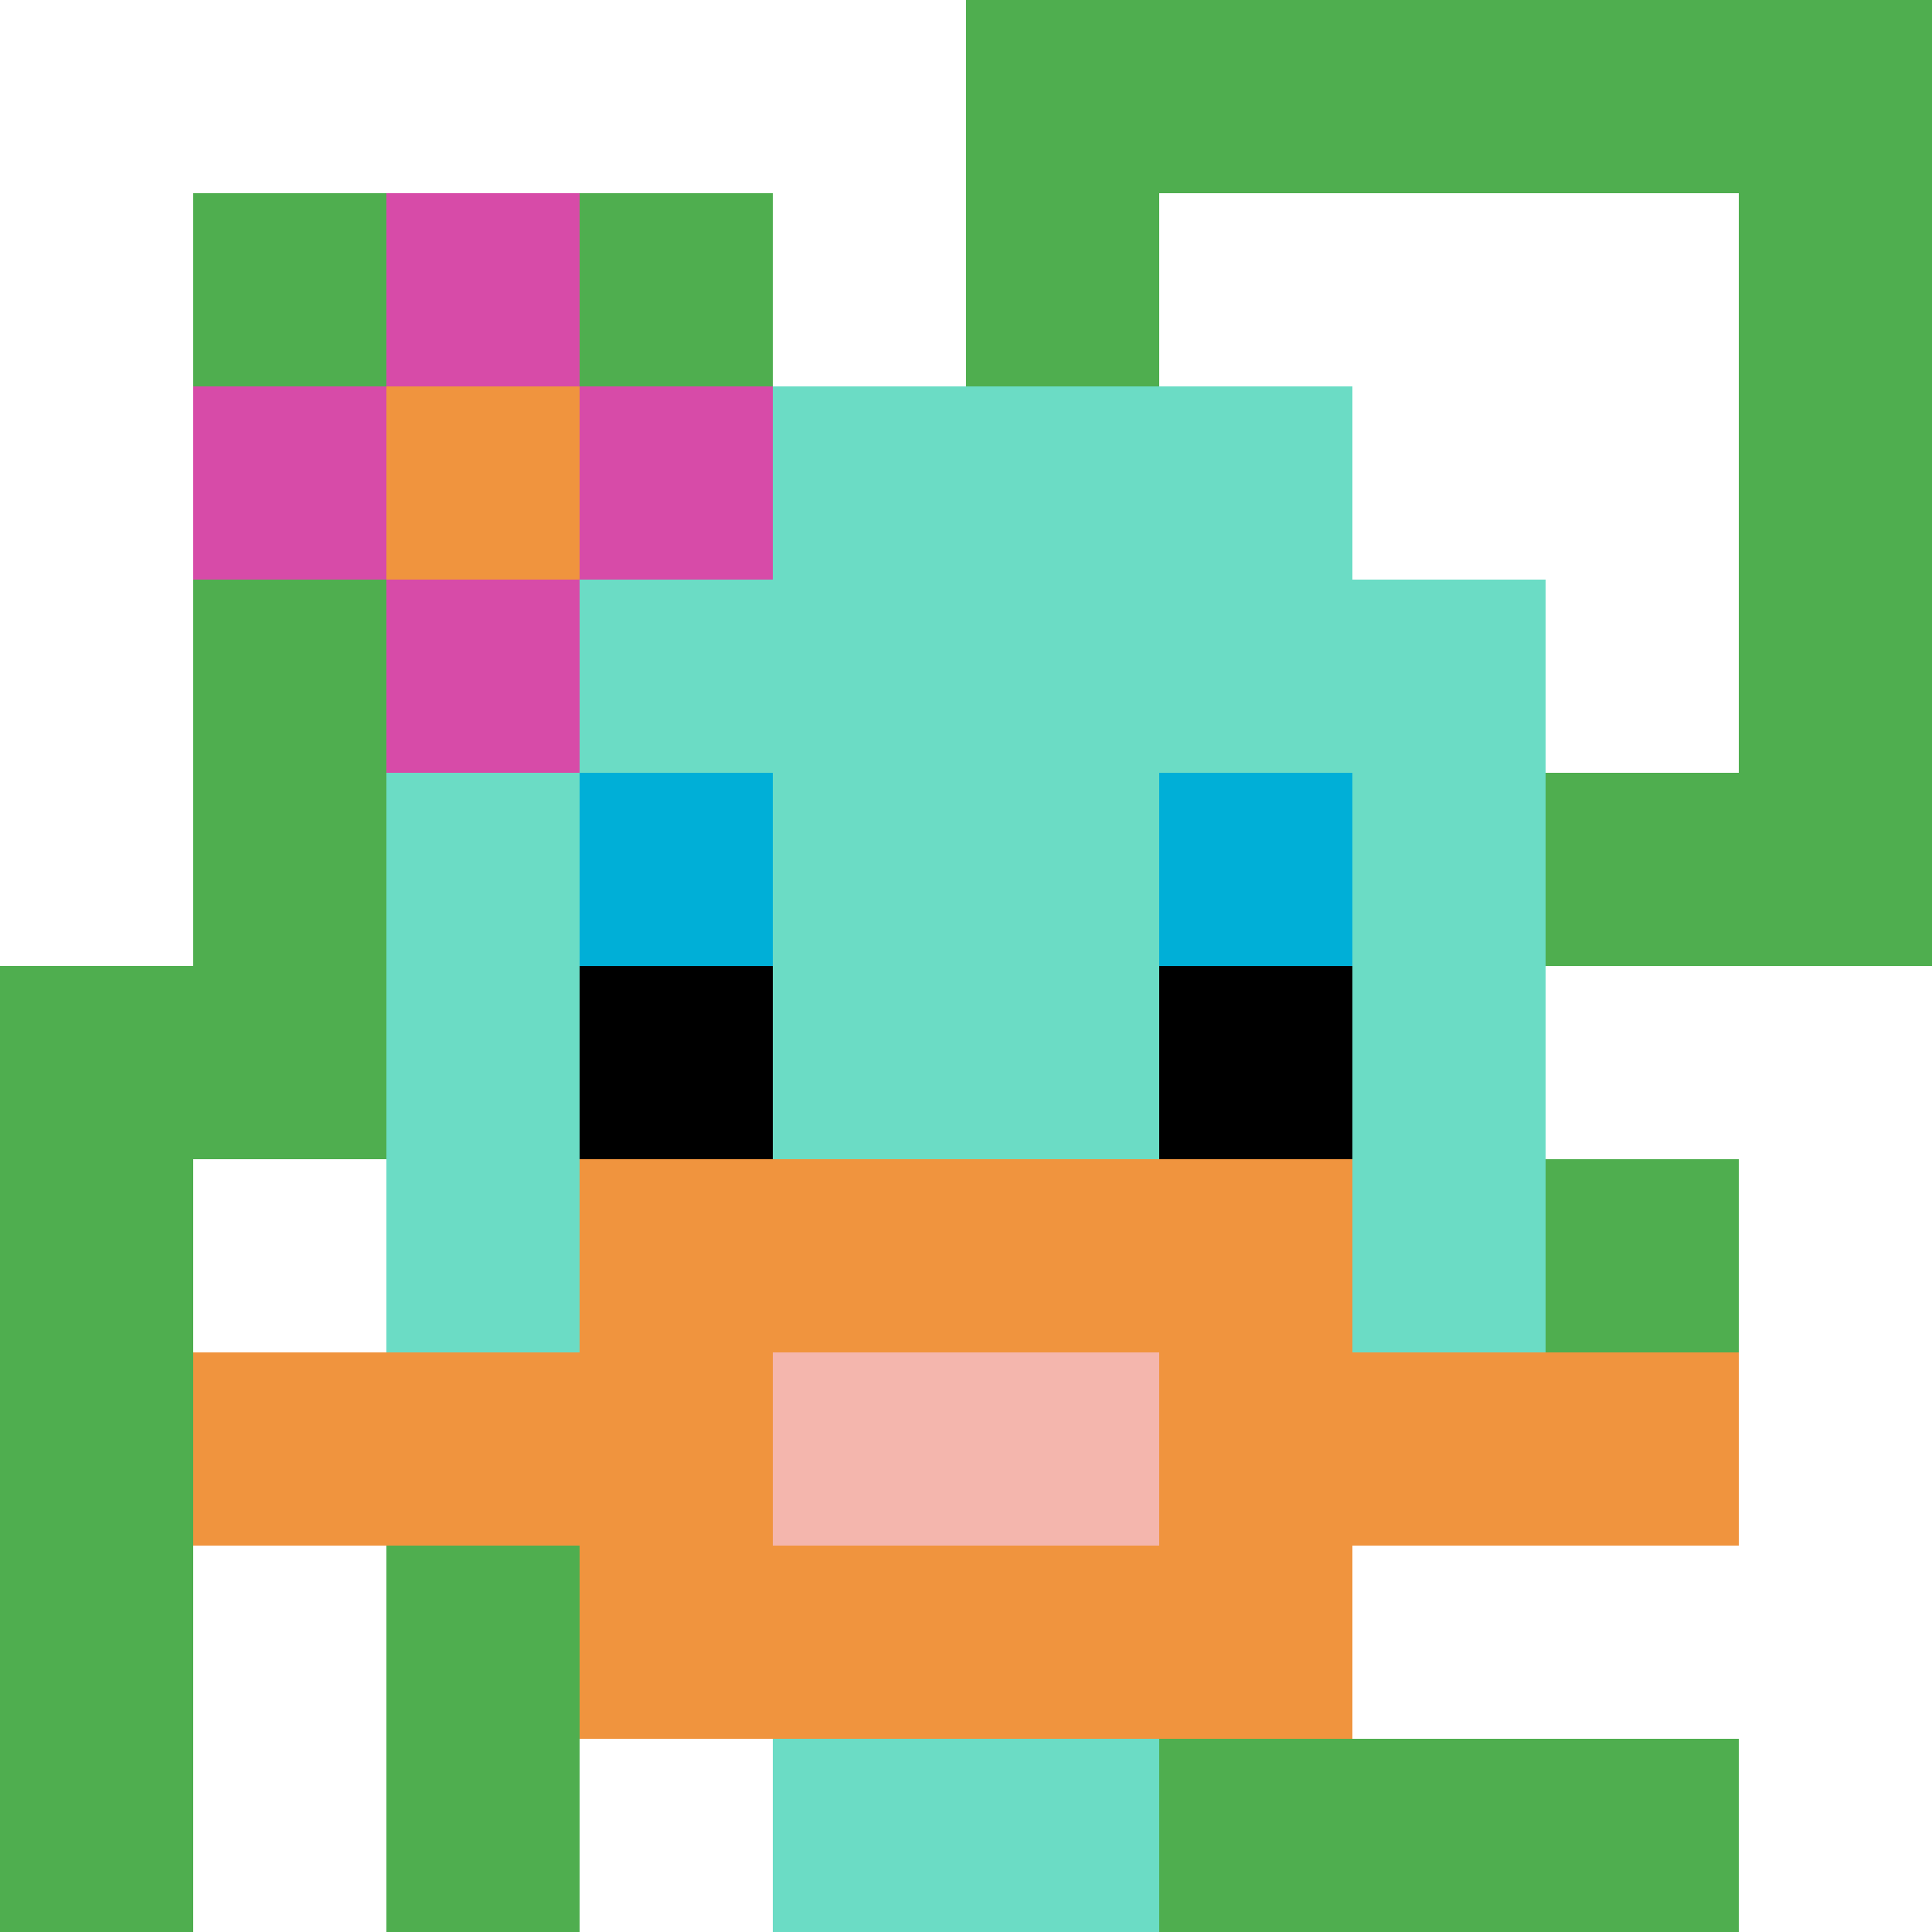
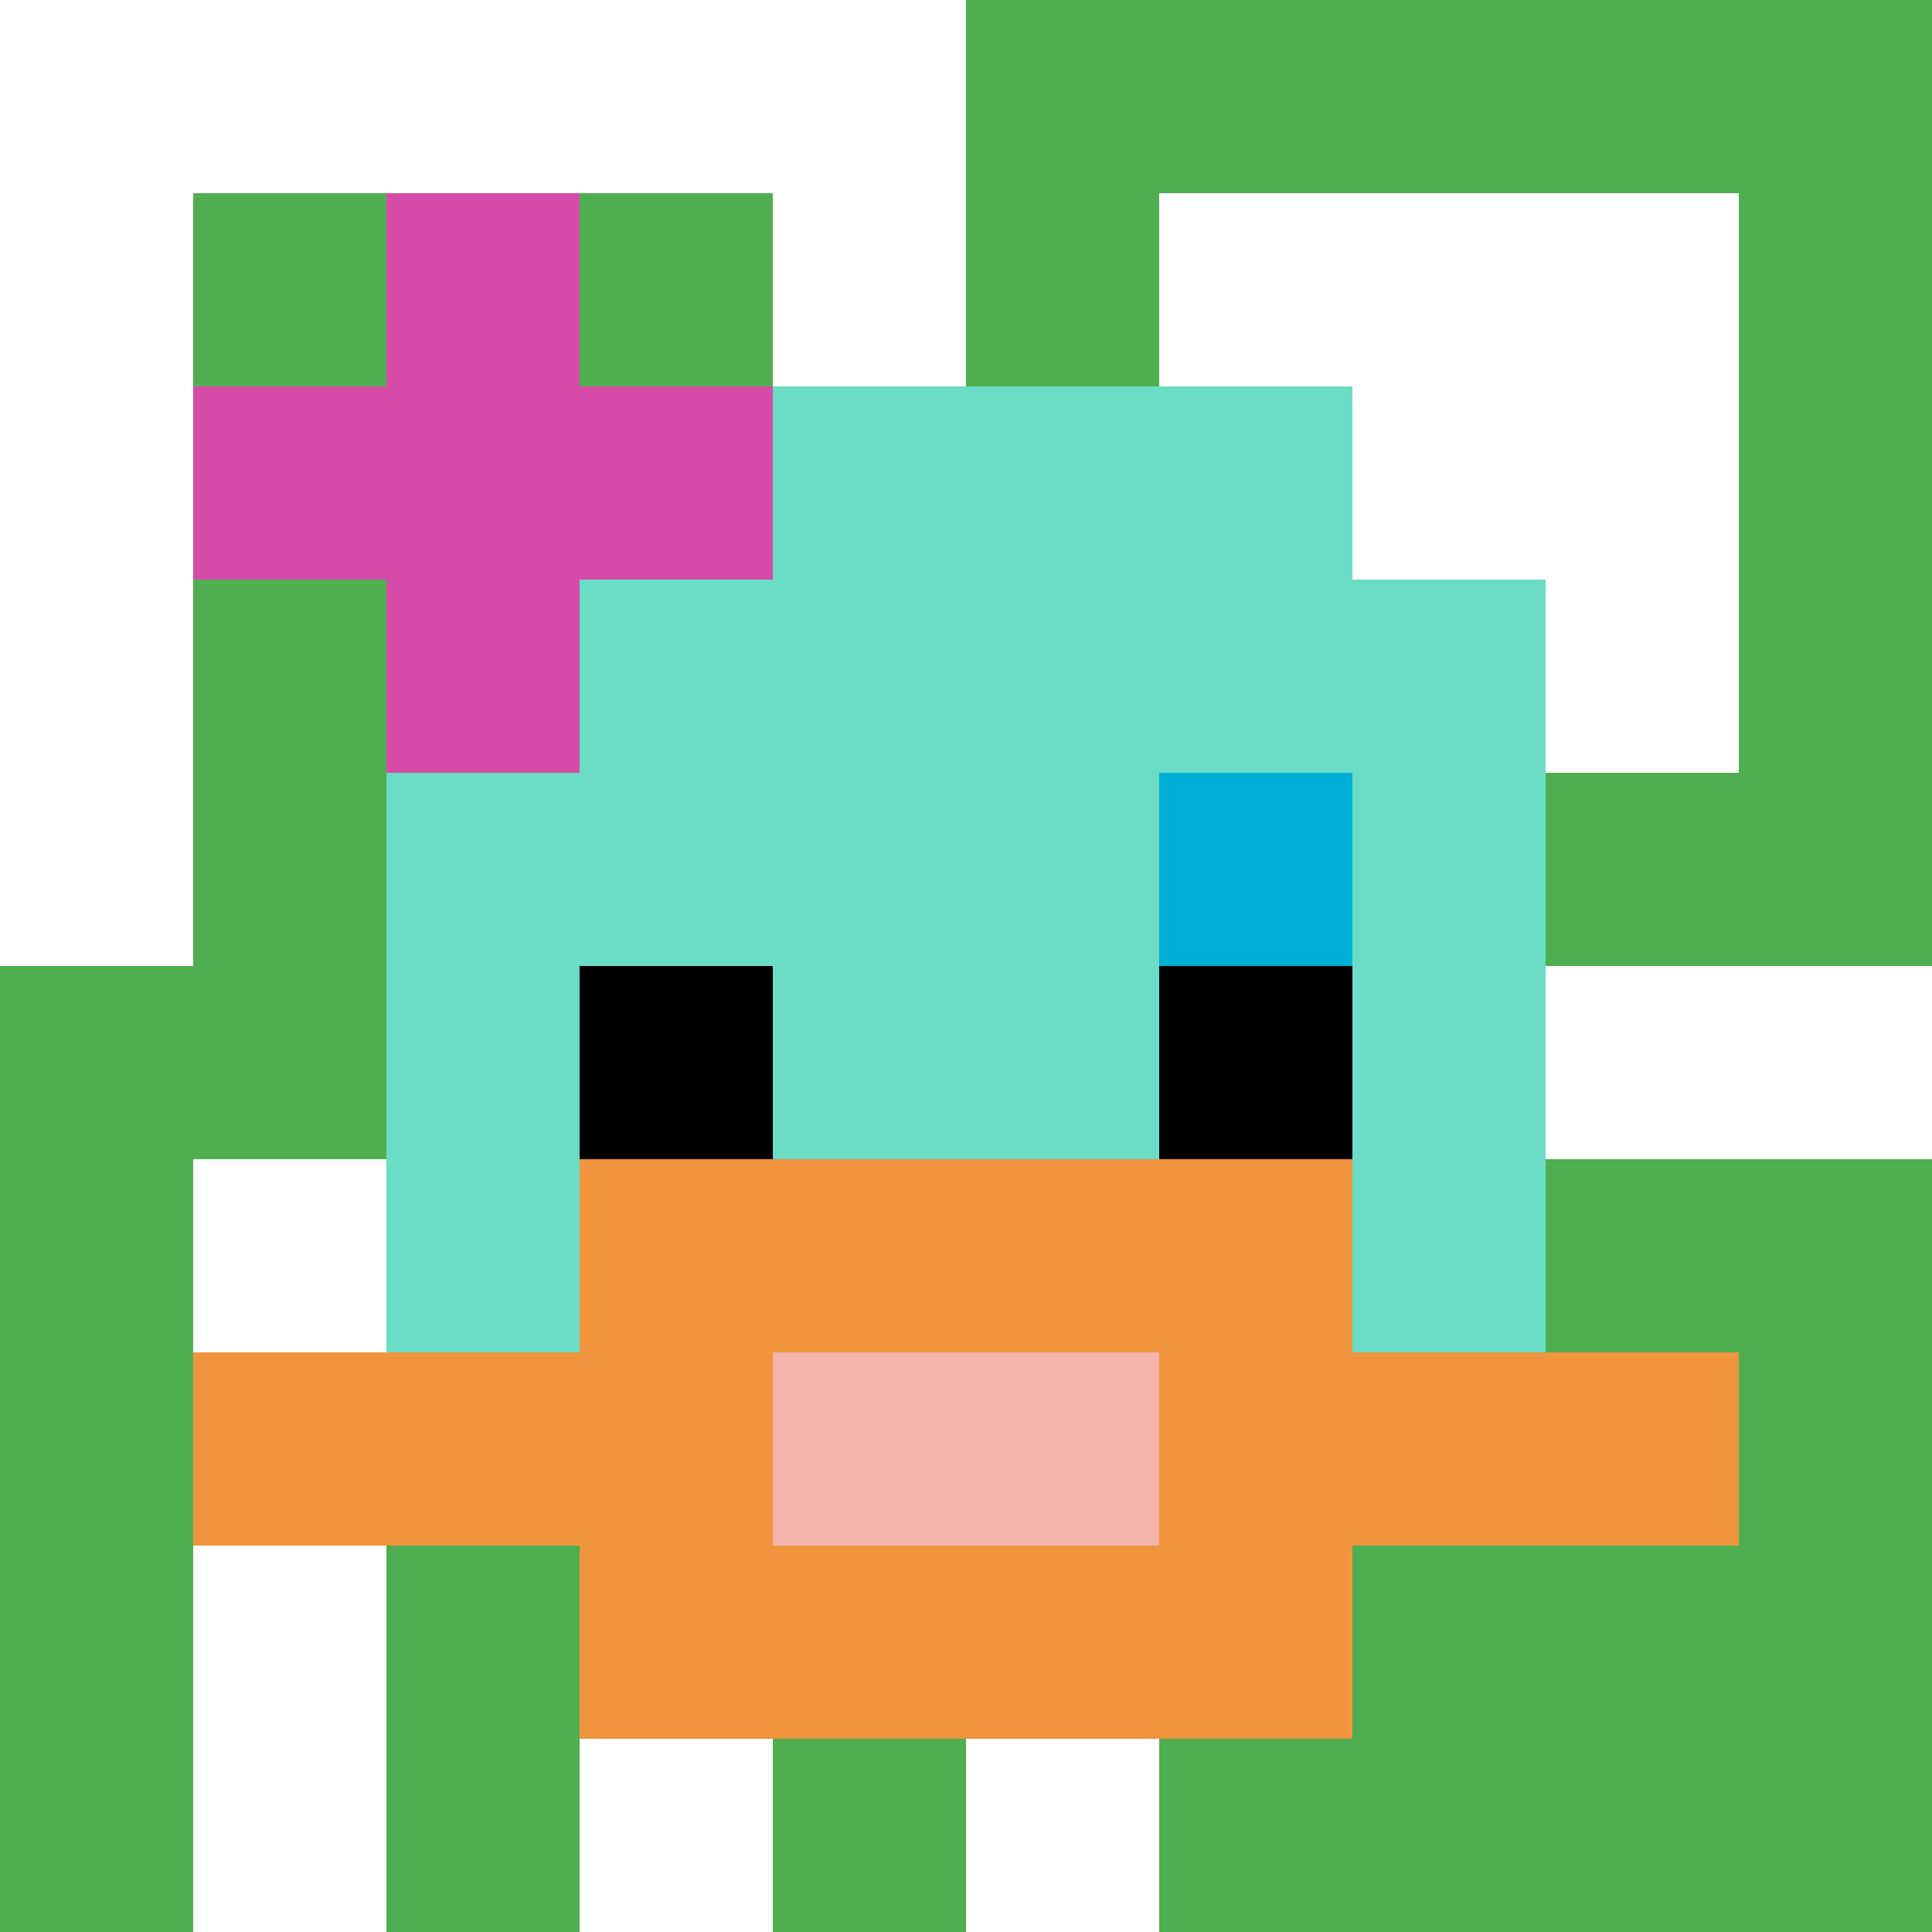
<svg xmlns="http://www.w3.org/2000/svg" version="1.1" width="879" height="879">
  <title>'goose-pfp-190687' by Dmitri Cherniak</title>
  <desc>seed=190687
backgroundColor=#ffffff
padding=20
innerPadding=0
timeout=500
dimension=1
border=false
Save=function(){return n.handleSave()}
frame=549

Rendered at Sun Sep 15 2024 16:48:07 GMT+0300 (Москва, стандартное время)
Generated in 1ms
</desc>
  <defs />
  <rect width="100%" height="100%" fill="#ffffff" />
  <g>
    <g id="0-0">
      <rect x="0" y="0" height="879" width="879" fill="#4FAE4F" />
      <g>
        <rect id="0-0-0-0-5-1" x="0" y="0" width="439.5" height="87.9" fill="#ffffff" />
        <rect id="0-0-0-0-1-5" x="0" y="0" width="87.9" height="439.5" fill="#ffffff" />
        <rect id="0-0-2-0-1-5" x="175.8" y="0" width="87.9" height="439.5" fill="#ffffff" />
        <rect id="0-0-4-0-1-5" x="351.6" y="0" width="87.9" height="439.5" fill="#ffffff" />
        <rect id="0-0-6-1-3-3" x="527.4" y="87.9" width="263.7" height="263.7" fill="#ffffff" />
        <rect id="0-0-1-6-1-4" x="87.9" y="527.4" width="87.9" height="351.6" fill="#ffffff" />
        <rect id="0-0-3-6-1-4" x="263.7" y="527.4" width="87.9" height="351.6" fill="#ffffff" />
        <rect id="0-0-5-5-5-1" x="439.5" y="439.5" width="439.5" height="87.9" fill="#ffffff" />
-         <rect id="0-0-5-8-5-1" x="439.5" y="703.2" width="439.5" height="87.9" fill="#ffffff" />
        <rect id="0-0-5-5-1-5" x="439.5" y="439.5" width="87.9" height="439.5" fill="#ffffff" />
-         <rect id="0-0-9-5-1-5" x="791.1" y="439.5" width="87.9" height="439.5" fill="#ffffff" />
      </g>
      <g>
        <rect id="0-0-3-2-4-7" x="263.7" y="175.8" width="351.6" height="615.3" fill="#6BDCC5" />
        <rect id="0-0-2-3-6-5" x="175.8" y="263.7" width="527.4" height="439.5" fill="#6BDCC5" />
-         <rect id="0-0-4-8-2-2" x="351.6" y="703.2" width="175.8" height="175.8" fill="#6BDCC5" />
        <rect id="0-0-1-7-8-1" x="87.9" y="615.3" width="703.2" height="87.9" fill="#F0943E" />
        <rect id="0-0-3-6-4-3" x="263.7" y="527.4" width="351.6" height="263.7" fill="#F0943E" />
        <rect id="0-0-4-7-2-1" x="351.6" y="615.3" width="175.8" height="87.9" fill="#F4B6AD" />
-         <rect id="0-0-3-4-1-1" x="263.7" y="351.6" width="87.9" height="87.9" fill="#00AFD7" />
        <rect id="0-0-6-4-1-1" x="527.4" y="351.6" width="87.9" height="87.9" fill="#00AFD7" />
        <rect id="0-0-3-5-1-1" x="263.7" y="439.5" width="87.9" height="87.9" fill="#000000" />
        <rect id="0-0-6-5-1-1" x="527.4" y="439.5" width="87.9" height="87.9" fill="#000000" />
        <rect id="0-0-1-2-3-1" x="87.9" y="175.8" width="263.7" height="87.9" fill="#D74BA8" />
        <rect id="0-0-2-1-1-3" x="175.8" y="87.9" width="87.9" height="263.7" fill="#D74BA8" />
-         <rect id="0-0-2-2-1-1" x="175.8" y="175.8" width="87.9" height="87.9" fill="#F0943E" />
      </g>
      <rect x="0" y="0" stroke="white" stroke-width="0" height="879" width="879" fill="none" />
    </g>
  </g>
</svg>